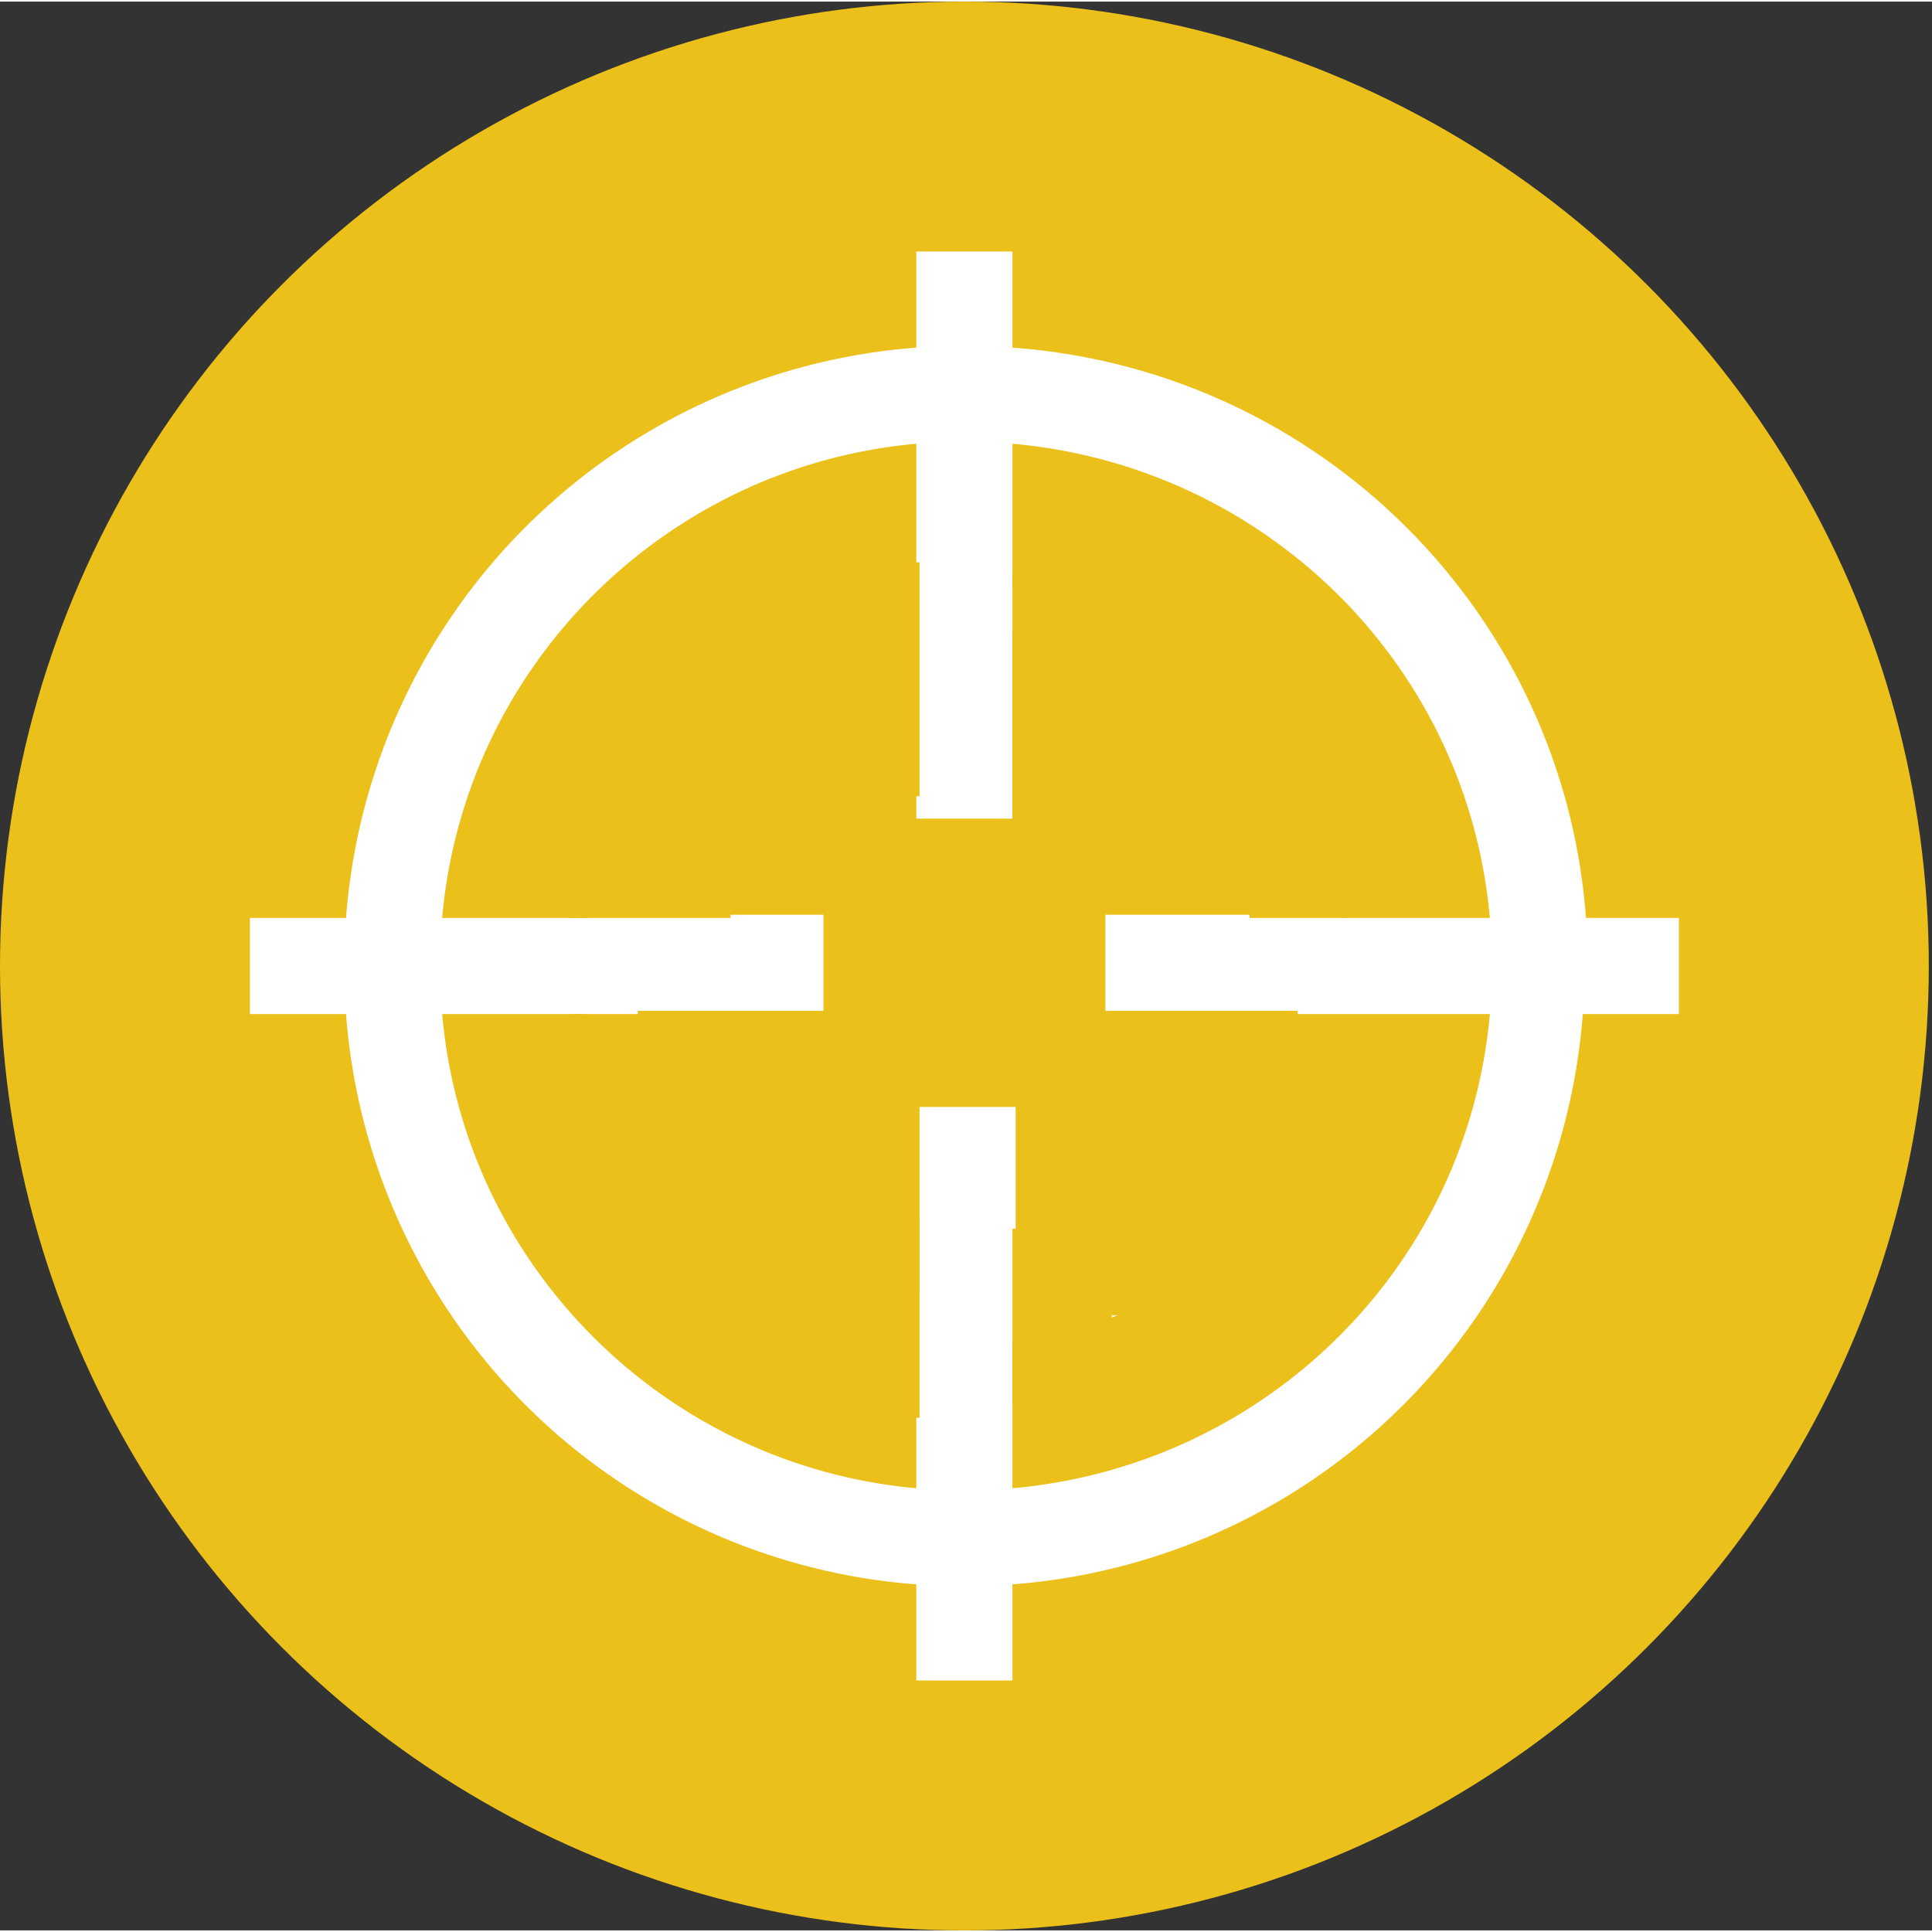
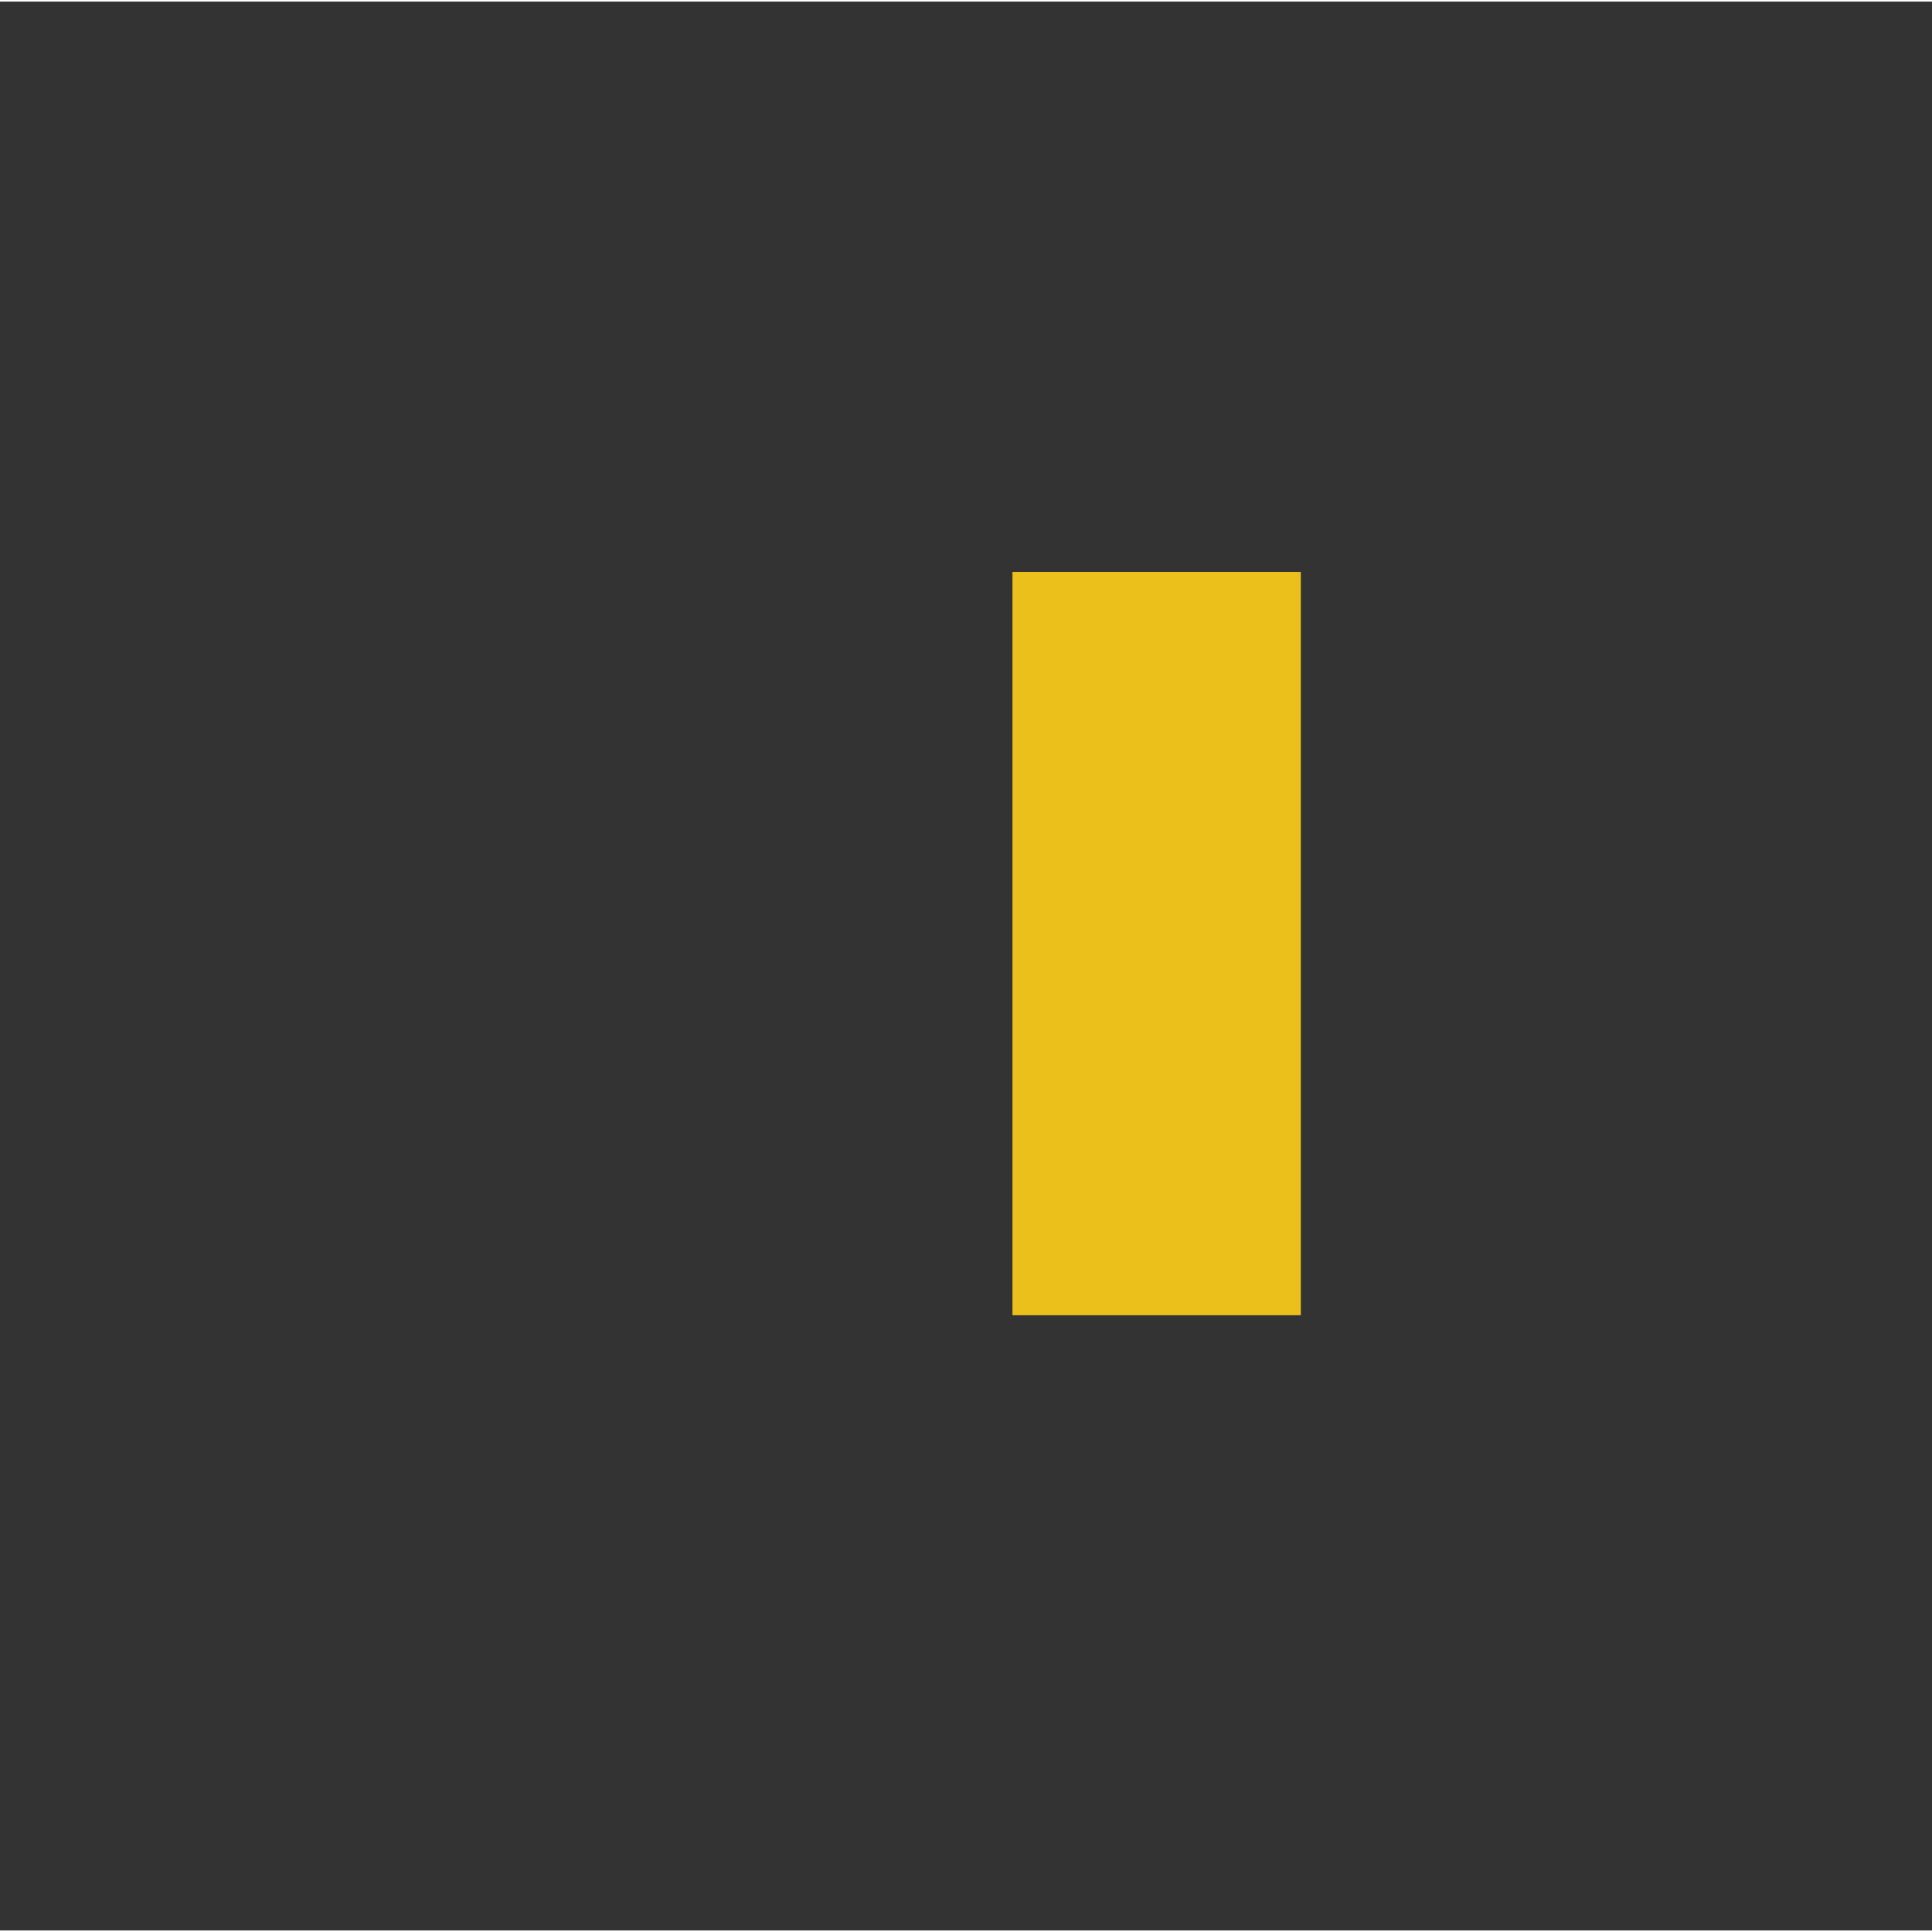
<svg xmlns="http://www.w3.org/2000/svg" x="0" y="0" width="20px" height="20px" viewBox="0 0 60.3 60.2">
  <rect x="0" y="0" width="60.3" height="60.2" fill="#333333" stroke="none" />
-   <circle cx="30.1" cy="30.1" r="30.1" fill="#ecc01b" />
-   <path d="M52.5 28.6h-3c-.7-9.5-8.3-17.1-17.9-17.8v-3h-3v3a19.31 19.31 0 0 0-17.8 17.8h-3v3h3a19.31 19.31 0 0 0 17.8 17.8v3h3v-3a19.31 19.31 0 0 0 17.8-17.8h3v-3zm-6 0H42c-.7-5.4-5-9.7-10.4-10.3v-4.5c7.9.7 14.2 6.9 14.9 14.8zm-6 3c-.7 4.6-4.3 8.2-8.8 8.8v-5.9h-3v5.8c-4.6-.7-8.2-4.3-8.8-8.8h5.8v-3h-5.9c.7-4.6 4.3-8.2 8.8-8.8v5.8h3v-5.8c4.6.7 8.2 4.3 8.8 8.8h-5.9v3h6zM28.6 13.8v4.5c-5.4.7-9.7 4.9-10.3 10.3h-4.5c.7-7.9 7-14.1 14.8-14.8zM13.8 31.6h4.5c.7 5.4 4.9 9.6 10.3 10.3v4.5c-7.8-.7-14.1-6.9-14.8-14.8zm17.8 14.8v-4.5C37 41.2 41.3 37 42 31.6h4.5c-.7 7.9-7 14.1-14.9 14.8z" fill="#fff" />
  <g fill="#ecc01b">
-     <path d="M31.6 17.8h9v9.4h-9zM33 31.6h9V41h-9z" />
-     <path d="M39 23.1h3.1v5.5H39zm-7.4 15.2h3.1v5.5h-3.1zM20.1 17.5h8.6v7.3h-8.6zm-2.3 14.1h8.6v7.3h-8.6z" />
-     <path d="M17.8 22.4h5v6.2h-5zM22.1 38h6.6v6.2h-6.6z" />
+     <path d="M31.6 17.8h9v9.4h-9zh9V41h-9z" />
  </g>
</svg>